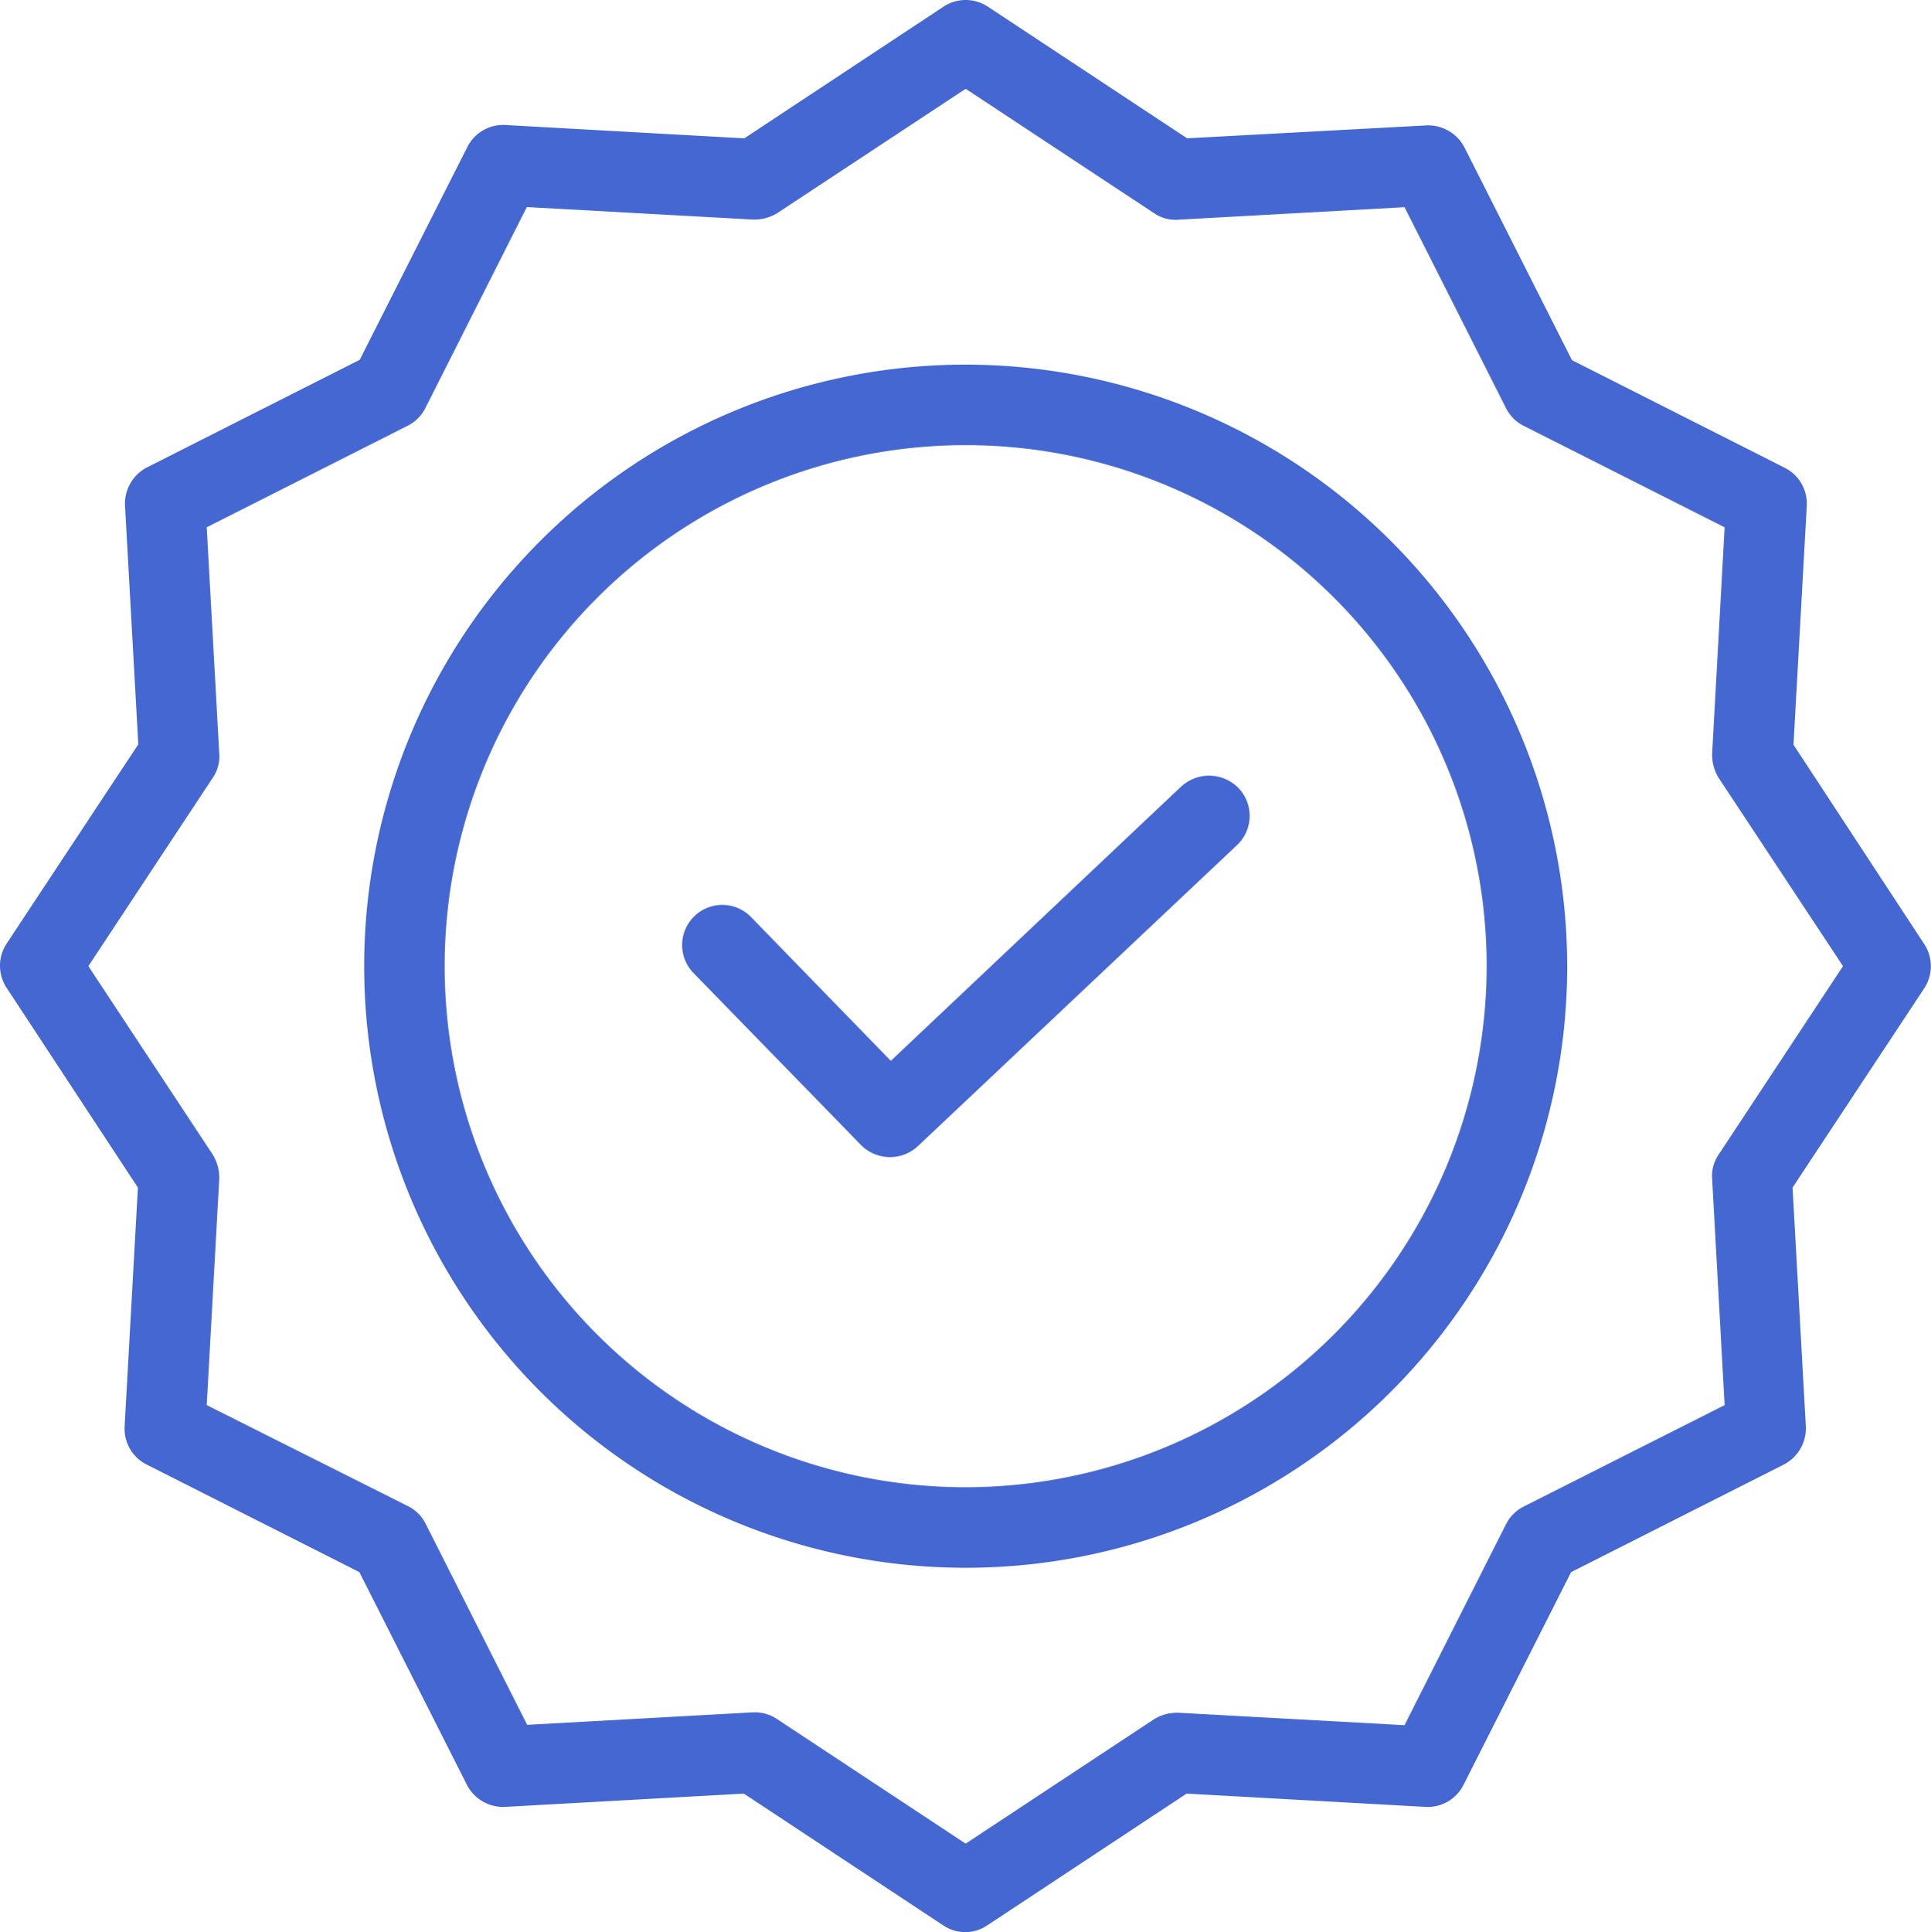
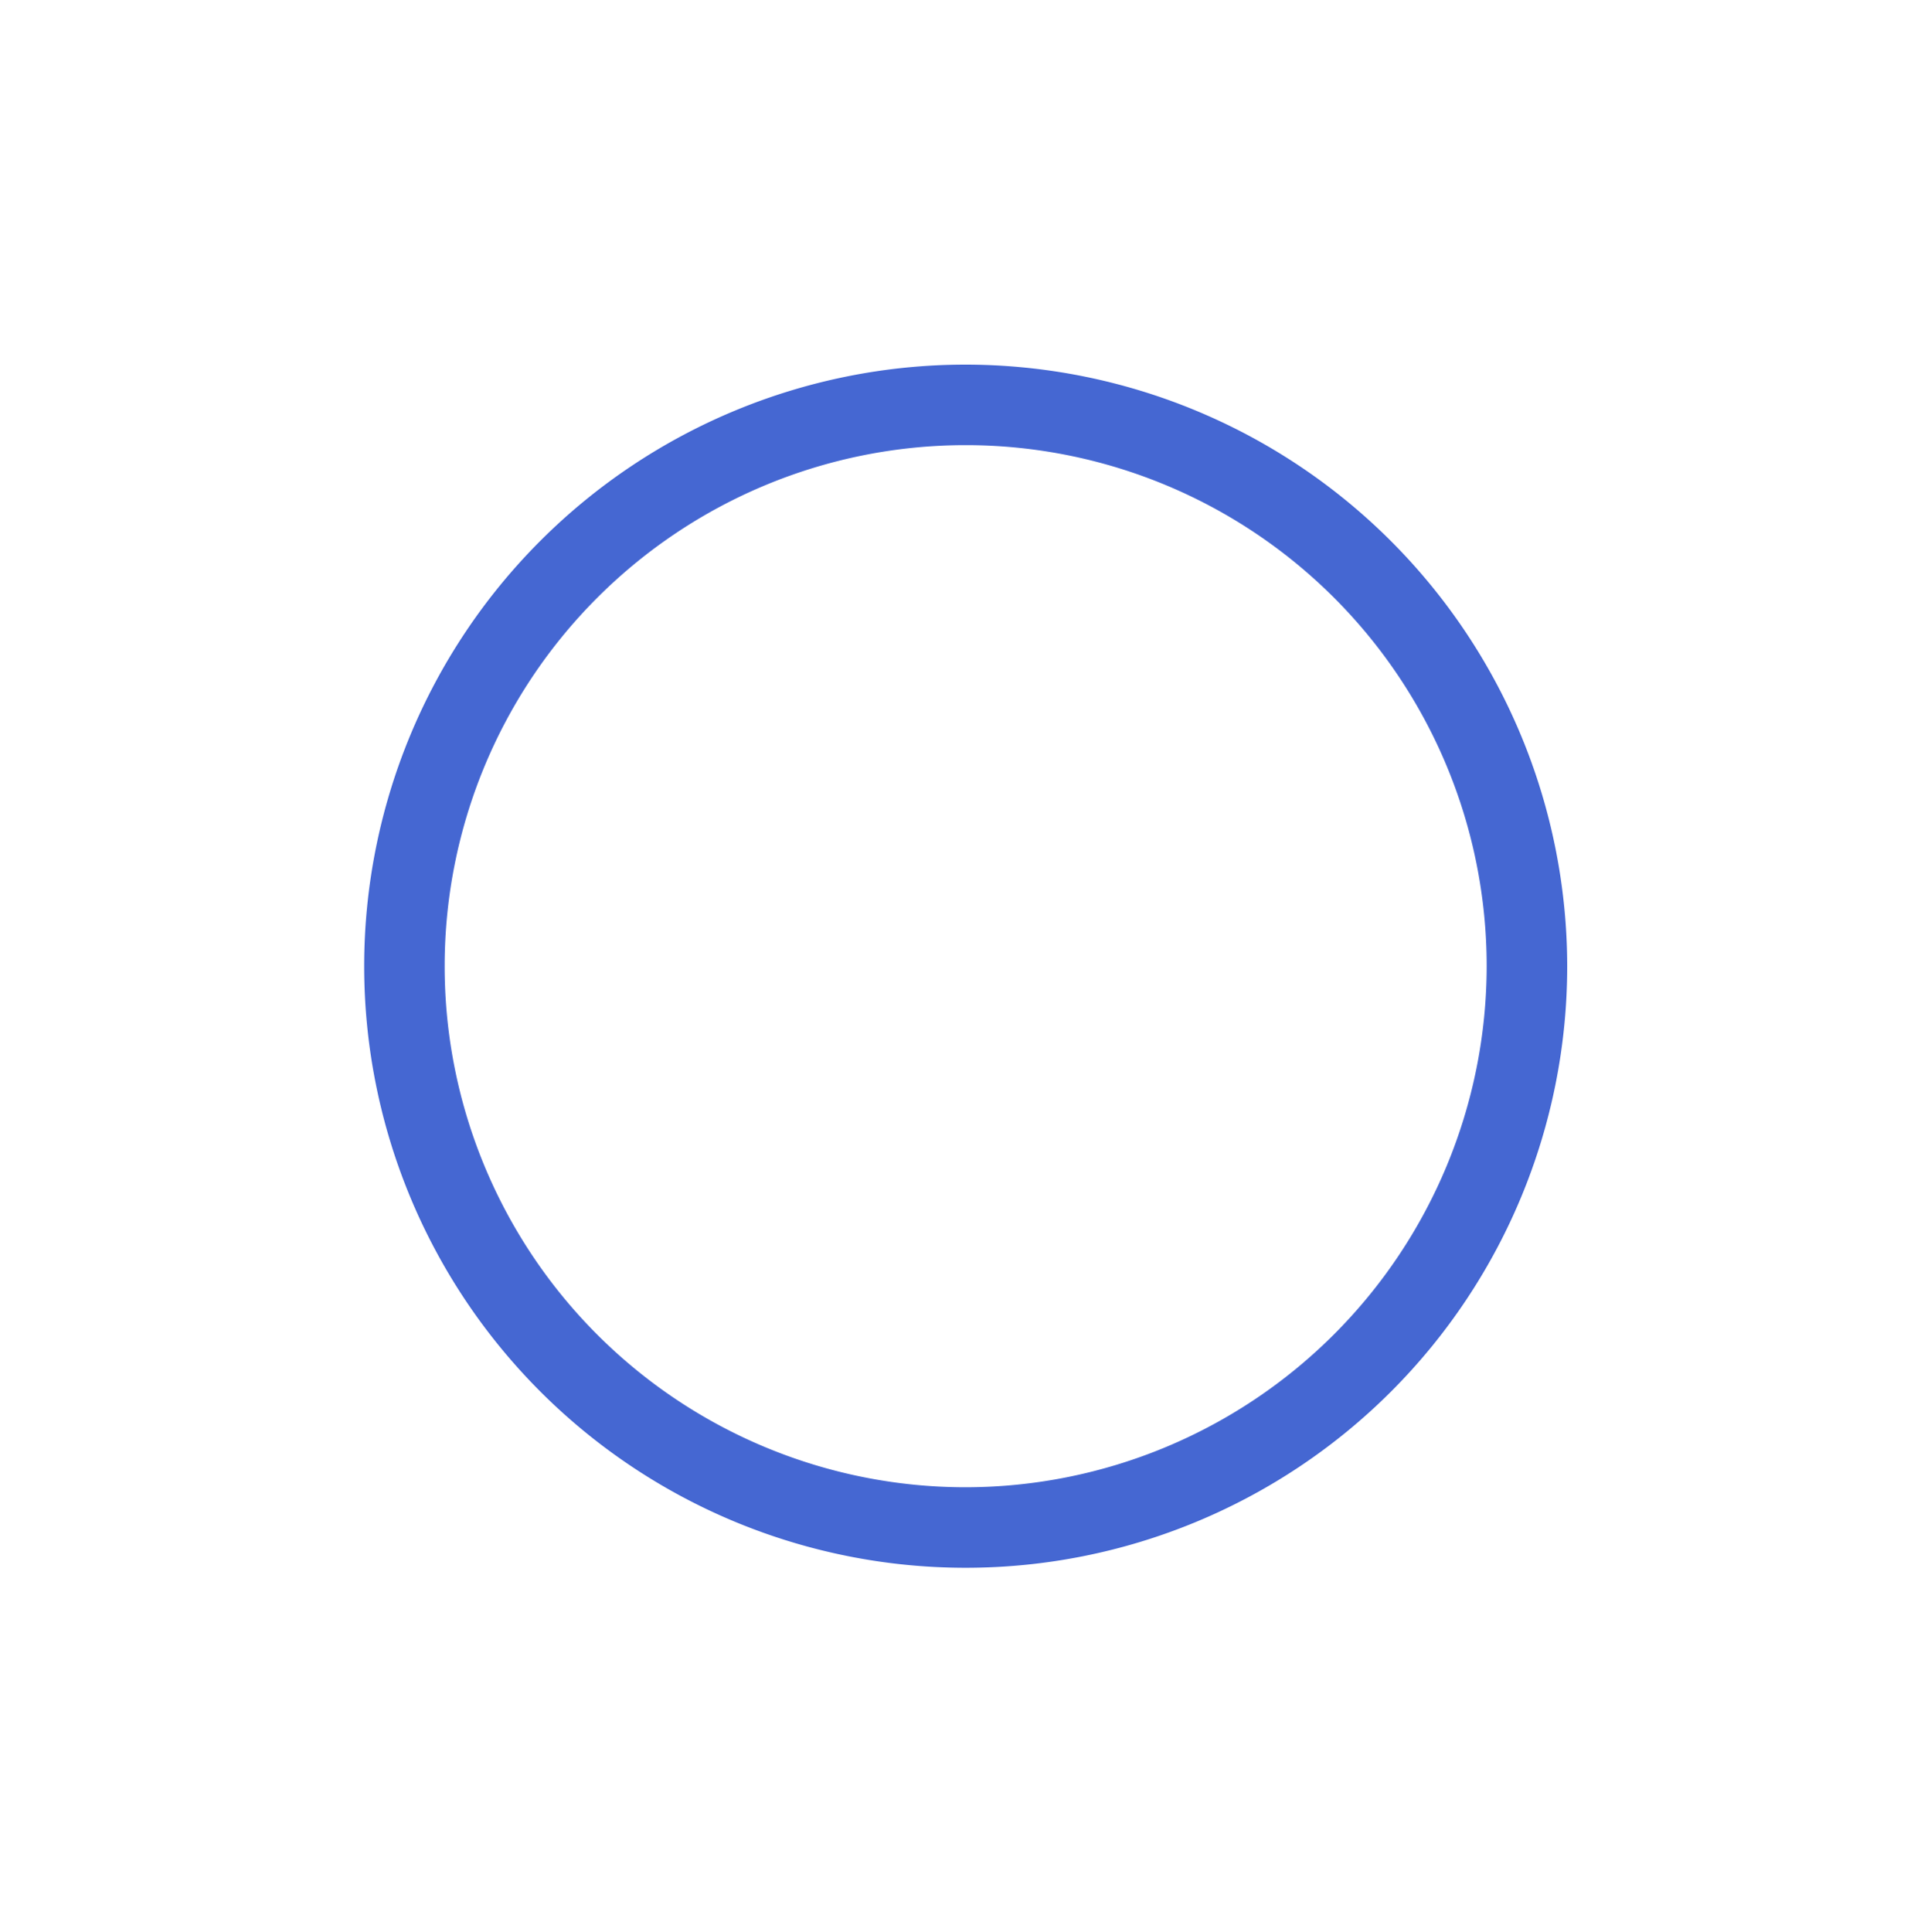
<svg xmlns="http://www.w3.org/2000/svg" width="63.967" height="64" viewBox="0 0 63.967 64">
  <g id="quality" transform="translate(-0.425 0.001)">
-     <path id="Path_1431" data-name="Path 1431" d="M186.468,192.986l-9.616,9.083-4.615-4.748a1.33,1.33,0,1,0-1.907,1.854l5.535,5.682a1.354,1.354,0,0,0,1.881.04l10.577-9.976a1.329,1.329,0,0,0,.053-1.881,1.361,1.361,0,0,0-1.907-.053Zm0,0" transform="translate(-146.918 -166.932)" fill="#4567d2" />
    <path id="Path_1432" data-name="Path 1432" d="M110.8,90.551a19.926,19.926,0,1,0,19.927,19.926A19.945,19.945,0,0,0,110.8,90.551Zm0,37.185a17.259,17.259,0,1,1,17.259-17.259A17.279,17.279,0,0,1,110.8,127.736Zm0,0" transform="translate(-78.386 -78.475)" fill="#4567d2" />
-     <path id="Path_1433" data-name="Path 1433" d="M59.837,24.667l.44-7.909a1.331,1.331,0,0,0-.734-1.267L52.5,11.929,48.94,4.887a1.353,1.353,0,0,0-1.267-.734l-7.923.427L33.148.219a1.333,1.333,0,0,0-1.467,0l-6.6,4.362L17.17,4.14a1.328,1.328,0,0,0-1.267.734l-3.562,7.042L5.3,15.477a1.351,1.351,0,0,0-.734,1.267l.44,7.909-4.361,6.6a1.333,1.333,0,0,0,0,1.467l4.348,6.615-.44,7.909a1.33,1.33,0,0,0,.734,1.267l7.042,3.561,3.561,7.042a1.351,1.351,0,0,0,1.267.734l7.909-.44,6.6,4.361a1.3,1.3,0,0,0,1.467,0l6.6-4.361,7.909.44a1.331,1.331,0,0,0,1.267-.734l3.561-7.042,7.042-3.561a1.353,1.353,0,0,0,.734-1.267l-.44-7.909,4.361-6.6a1.333,1.333,0,0,0,0-1.467ZM57.356,38.244a1.252,1.252,0,0,0-.213.814l.413,7.482L50.9,49.9a1.316,1.316,0,0,0-.587.587l-3.361,6.655L39.47,56.73a1.457,1.457,0,0,0-.814.213l-6.242,4.122-6.242-4.122a1.32,1.32,0,0,0-.734-.227h-.067l-7.483.414-3.361-6.656a1.314,1.314,0,0,0-.587-.587L7.273,46.54l.414-7.482a1.457,1.457,0,0,0-.214-.814L3.352,32,7.473,25.76a1.248,1.248,0,0,0,.214-.813l-.414-7.483L13.929,14.1a1.315,1.315,0,0,0,.587-.587l3.361-6.656,7.483.414a1.464,1.464,0,0,0,.814-.214L32.415,2.94l6.242,4.121a1.251,1.251,0,0,0,.814.214l7.482-.414,3.361,6.656a1.315,1.315,0,0,0,.587.587l6.655,3.361-.413,7.483a1.461,1.461,0,0,0,.213.813L61.477,32Zm0,0" transform="translate(0 0)" fill="#4567d2" />
  </g>
</svg>